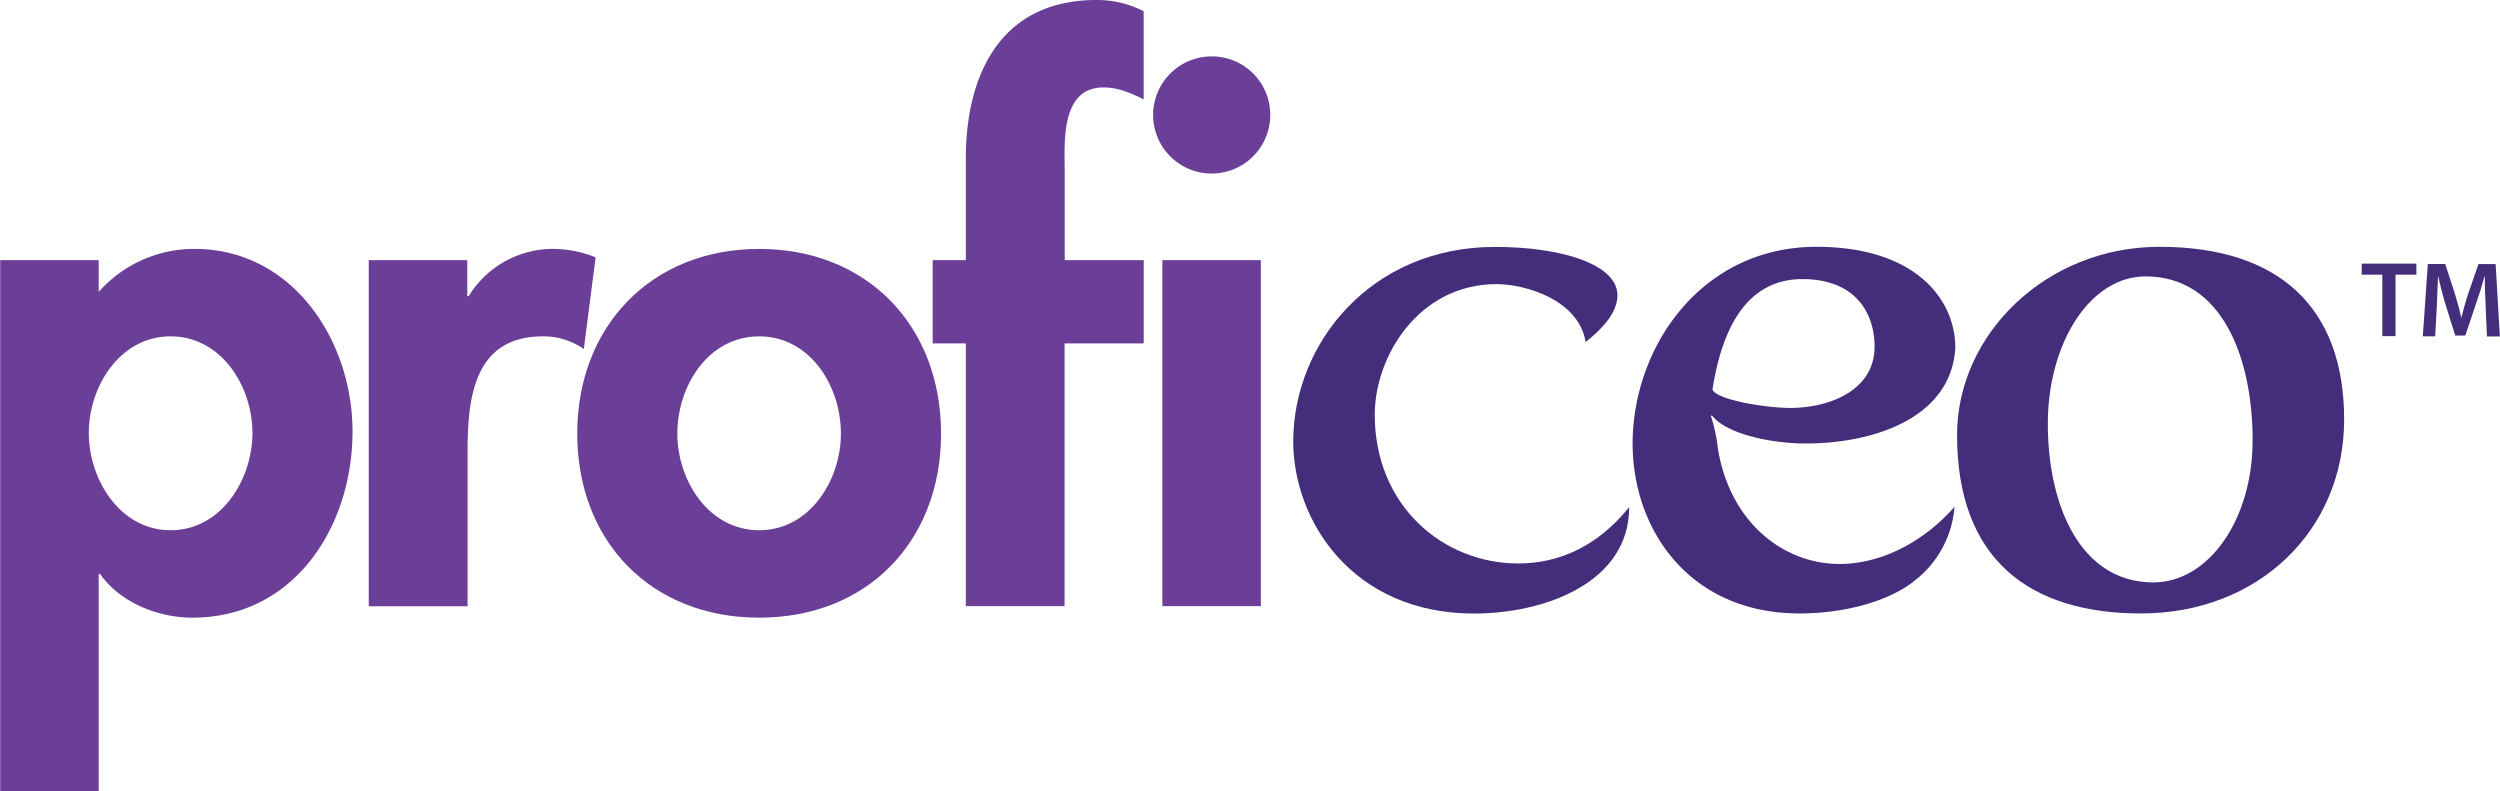
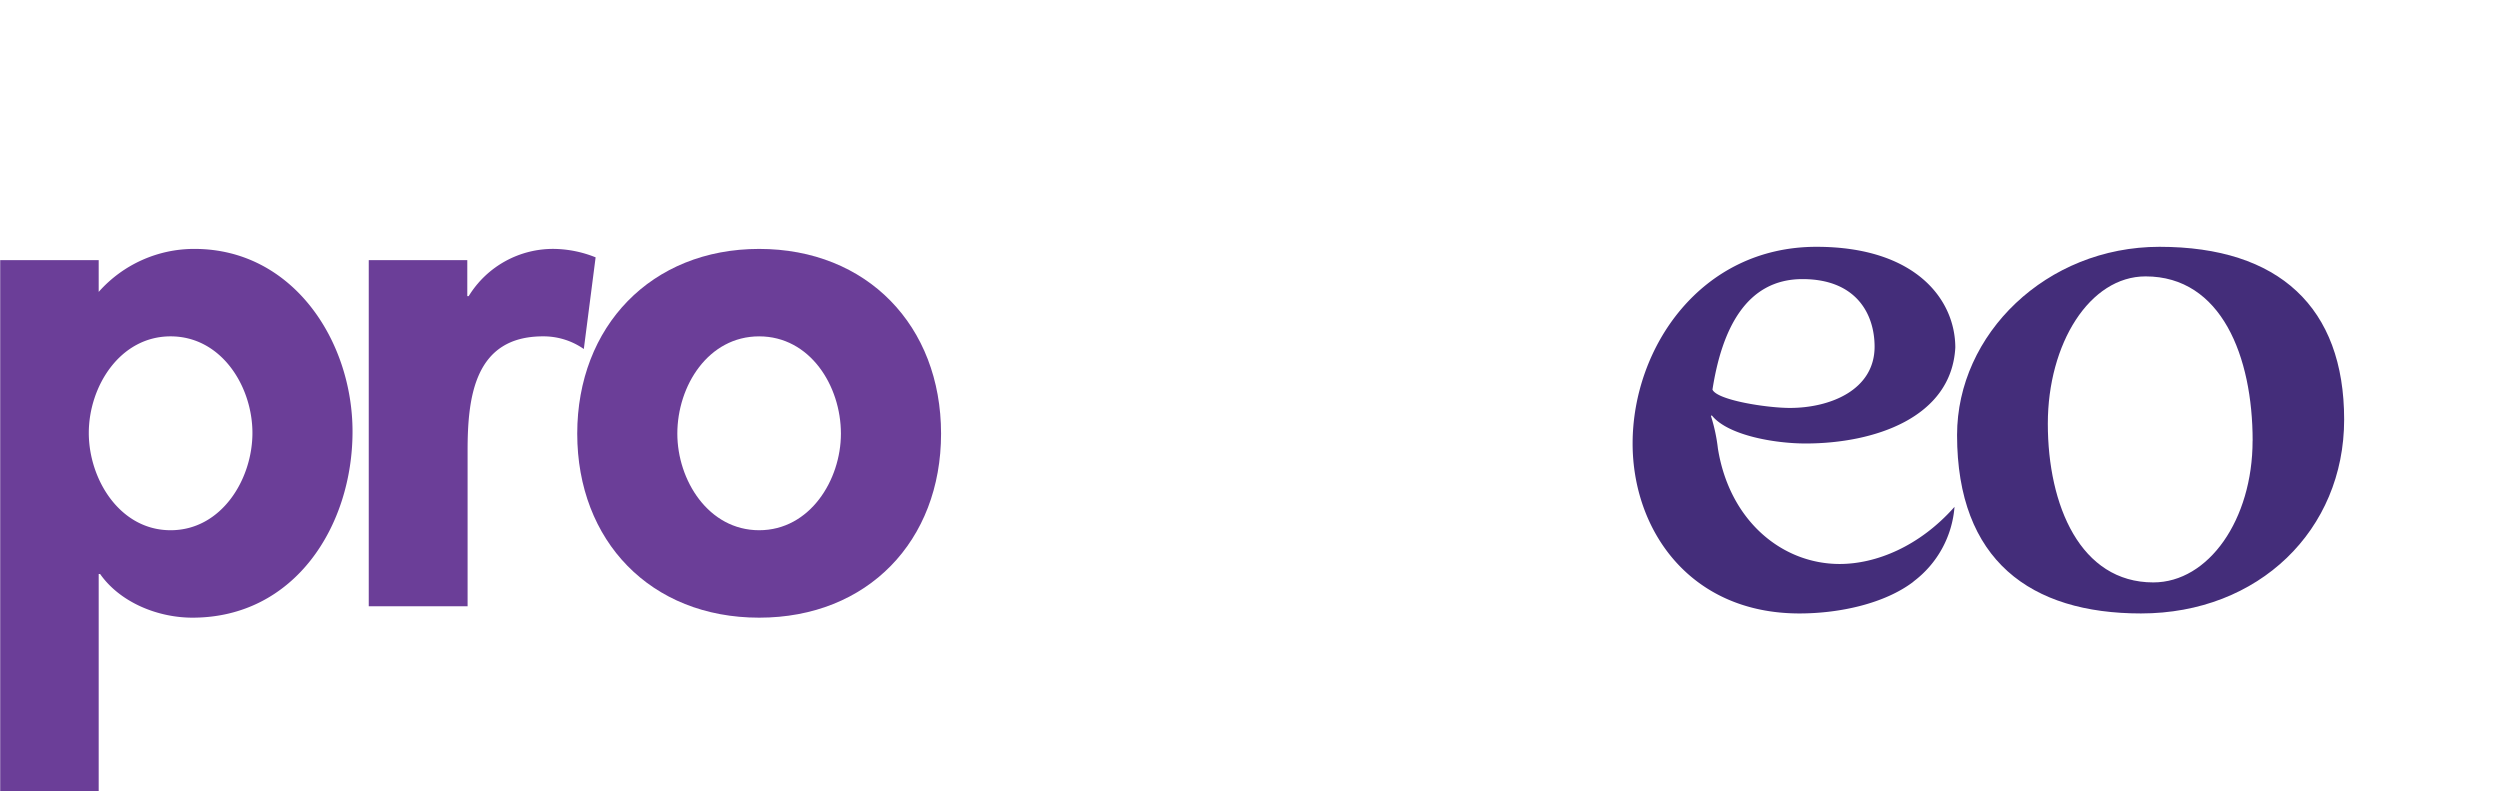
<svg xmlns="http://www.w3.org/2000/svg" id="Layer_1" data-name="Layer 1" viewBox="0 0 497.76 157.52">
  <defs>
    <style>.cls-1{fill:#6b3e98;}.cls-2{fill:#442d7a;}</style>
  </defs>
  <path class="cls-1" d="M26.61,65.43A25.39,25.39,0,0,1,45.7,56.87c19.52,0,31.45,18.25,31.45,36.36,0,18.81-11.51,37.06-31.87,37.06-7,0-14.46-3.09-18.39-8.7h-.28v43.24H7V59.11H26.61ZM57.22,93.51c0-9.27-6.18-19.23-16.29-19.23s-16.29,10-16.29,19.23,6.18,19.37,16.29,19.37,16.29-10.11,16.29-19.37" transform="translate(-6.96 -7.31)" />
  <path class="cls-1" d="M100,66.27h.28a19.7,19.7,0,0,1,17.12-9.4,22.9,22.9,0,0,1,8.15,1.68L123.2,76.8a14,14,0,0,0-8.14-2.52c-13.62,0-15,12.07-15,22.74v31H80.38V59.11H100Z" transform="translate(-6.96 -7.31)" />
  <path class="cls-1" d="M194.33,93.65c0,21.34-14.6,36.64-36.22,36.64S121.89,115,121.89,93.65s14.74-36.78,36.22-36.78,36.22,15.3,36.22,36.78m-52.51,0c0,9.26,6.18,19.23,16.29,19.23s16.28-10,16.28-19.23c0-9.55-6.17-19.37-16.28-19.37s-16.29,9.82-16.29,19.37" transform="translate(-6.96 -7.31)" />
-   <path class="cls-1" d="M218.92,128H199.26V75.68h-6.6V59.11h6.6V38.9c0-16.85,7-31.59,26-31.59a20.28,20.28,0,0,1,9.41,2.24V27.1c-2.53-1.26-5.06-2.38-8-2.38-8.71,0-7.72,11.37-7.72,17V59.11h15.73V75.68H218.92Z" transform="translate(-6.96 -7.31)" />
-   <path class="cls-1" d="M259.87,30.19a11.66,11.66,0,1,1-11.65-11.65,11.62,11.62,0,0,1,11.65,11.65M258,128H238.39V59.11H258Z" transform="translate(-6.96 -7.31)" />
-   <path class="cls-2" d="M329,66.13c0,2.67-1.85,5.76-6.33,9.27C321.3,67,310.64,63.88,304.93,63.88c-15.45,0-24.25,14.33-24.25,26,0,18.11,13.59,29.62,28.57,29.62,8.19,0,15.91-3.51,22.09-11.23,0,15.16-17,21.2-30.89,21.2-24.25,0-36-18.53-36-34.26,0-19.51,15.45-38.74,40.16-38.74,13,0,24.4,3.36,24.4,9.68" transform="translate(-6.96 -7.31)" />
  <path class="cls-2" d="M387.93,123.13c-5.71,4.35-14.67,6.32-22.7,6.32-21.78,0-33.21-16.57-33.21-33.84,0-19.09,13.59-39.16,36.6-39.16,19.78,0,27.65,10.53,27.65,20.07-.77,14-16.21,19.09-29.8,19.09-6.34,0-15.6-1.68-18.69-5.61l-.16.14A34.52,34.52,0,0,1,349,96.6c2.32,14.46,12.82,23,24.25,23,7.26,0,15.91-3.51,22.86-11.37a20.57,20.57,0,0,1-8.19,14.88m-7.72-46.75c0-6.6-3.71-13.48-14.36-13.48-11.28,0-16.07,10.11-17.92,22,.93,2.11,10.81,3.65,15.44,3.65,7.88,0,16.84-3.5,16.84-12.21" transform="translate(-6.96 -7.31)" />
  <path class="cls-2" d="M473.69,90.84c0,22-17,38.61-40.46,38.61-21.93,0-36.61-10.53-36.61-35.52,0-20.08,17.76-37.48,40.31-37.48,23.79,0,36.76,12.07,36.76,34.39m-18.22,4.21c0-16.7-6.18-32.71-21.32-32.71-11.11,0-19.46,13.34-19.46,29.34,0,16.29,6.49,31.59,21,31.59,11,0,19.77-12.49,19.77-28.22" transform="translate(-6.96 -7.31)" />
-   <path class="cls-2" d="M481.29,62h-4.11v-2.2h10.89V62h-4.15V74.23h-2.63Z" transform="translate(-6.96 -7.31)" />
-   <path class="cls-2" d="M501.87,68.35c-.09-1.86-.19-4.11-.17-6h-.07c-.47,1.75-1.07,3.7-1.71,5.51l-2.11,6.25h-2l-1.93-6.16c-.56-1.84-1.07-3.81-1.45-5.6h-.05c-.06,1.88-.15,4.17-.25,6.14l-.32,5.79h-2.46l1-14.41h3.46l1.89,5.79c.51,1.69,1,3.4,1.32,5H497c.38-1.56.87-3.34,1.43-5l2-5.77h3.42l.84,14.41h-2.57Z" transform="translate(-6.96 -7.31)" />
</svg>